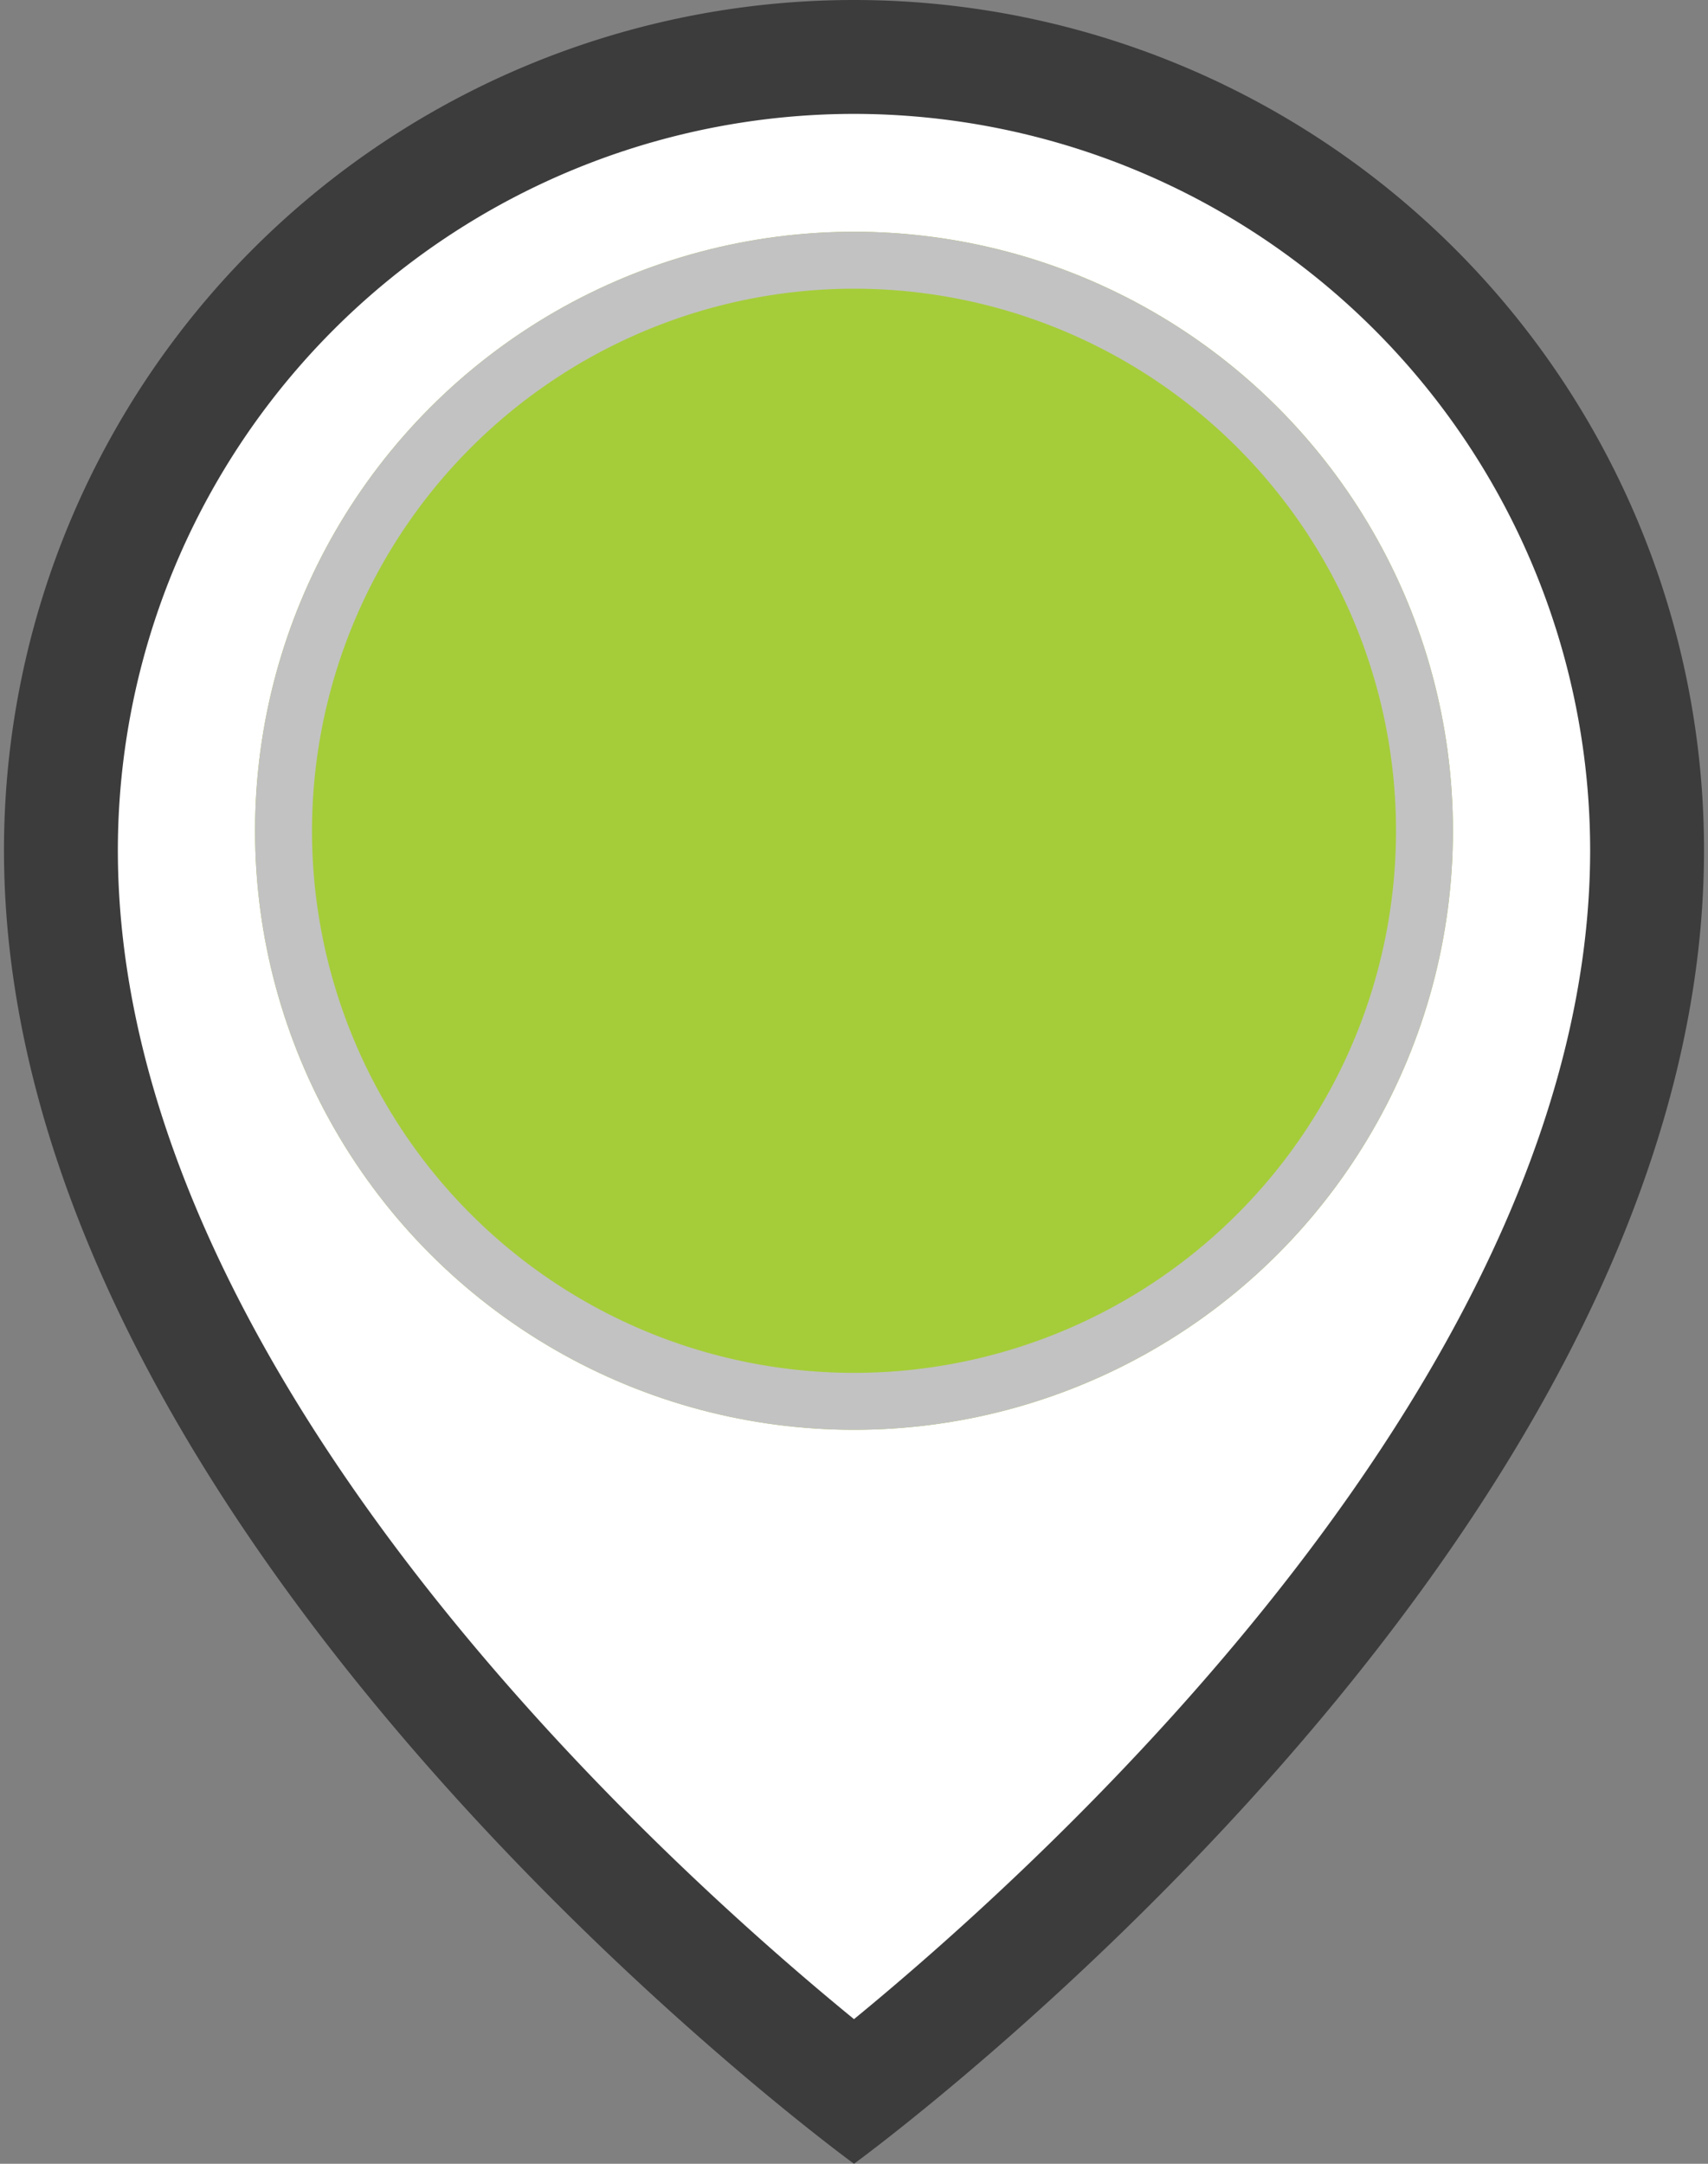
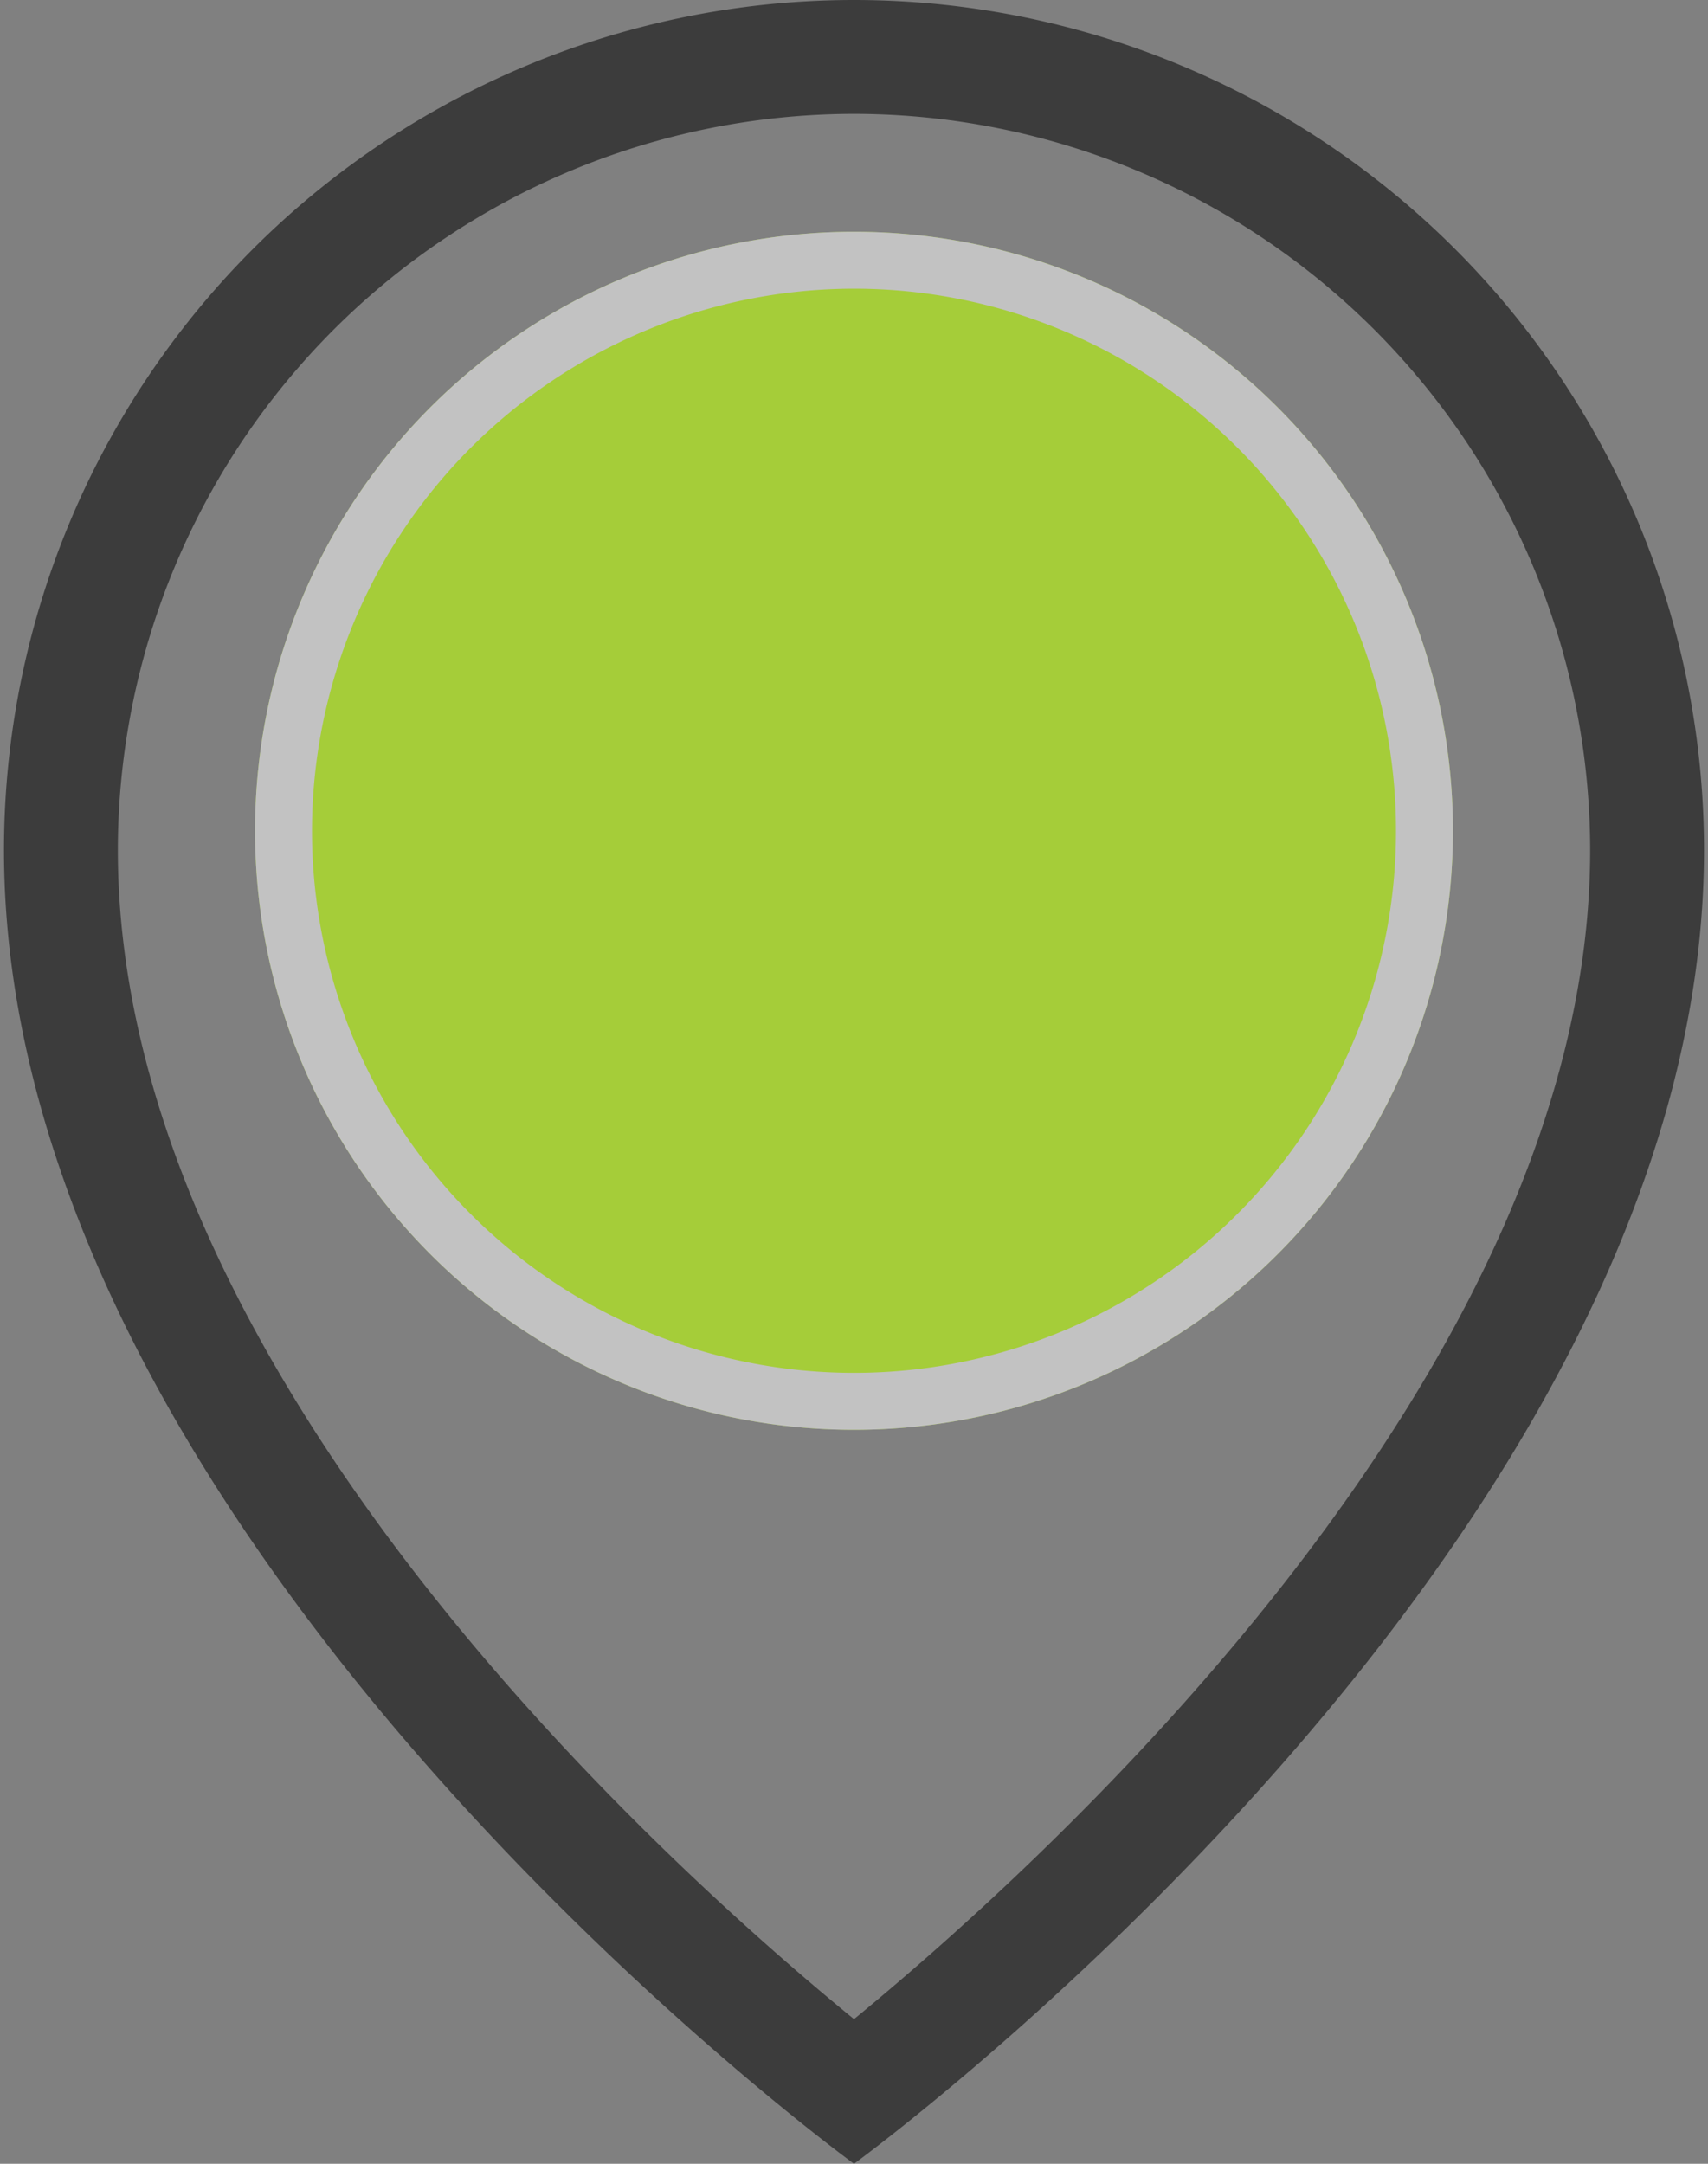
<svg xmlns="http://www.w3.org/2000/svg" viewBox="0 0 30 38">
  <rect x="0" y="0" width="30" height="38" fill="#808080" stroke="none" />
  <defs>
    <style>.cls-1{fill:#fff;}.cls-2{fill:#3c3c3c;}.cls-3{fill:#a5cd39;}.cls-4{fill:#c2c2c2;}</style>
  </defs>
  <title>pin-station-presquevide-ssombre</title>
  <g id="offre-abo-on">
-     <path class="cls-1" d="M15,36.74C12.28,34.59,1.07,25.13,1.07,14.93a13.93,13.93,0,0,1,27.86,0C28.93,25.15,17.72,34.6,15,36.74Z" />
    <path class="cls-2" d="M15,2A12.94,12.94,0,0,1,27.93,14.93c0,9.12-9.54,17.75-12.93,20.53C11.61,32.69,2.07,24.08,2.07,14.93A12.94,12.94,0,0,1,15,2m0-2A14.93,14.93,0,0,0,.07,14.93C.07,27.14,15,38,15,38S29.93,27.14,29.93,14.93A14.93,14.93,0,0,0,15,0Z" />
    <circle class="cls-3" cx="15" cy="14.59" r="10.52" />
    <path class="cls-4" d="M15,5.07a9.52,9.52,0,1,1-9.52,9.52A9.53,9.53,0,0,1,15,5.07m0-1A10.52,10.52,0,1,0,25.52,14.59,10.52,10.52,0,0,0,15,4.07Z" />
  </g>
</svg>